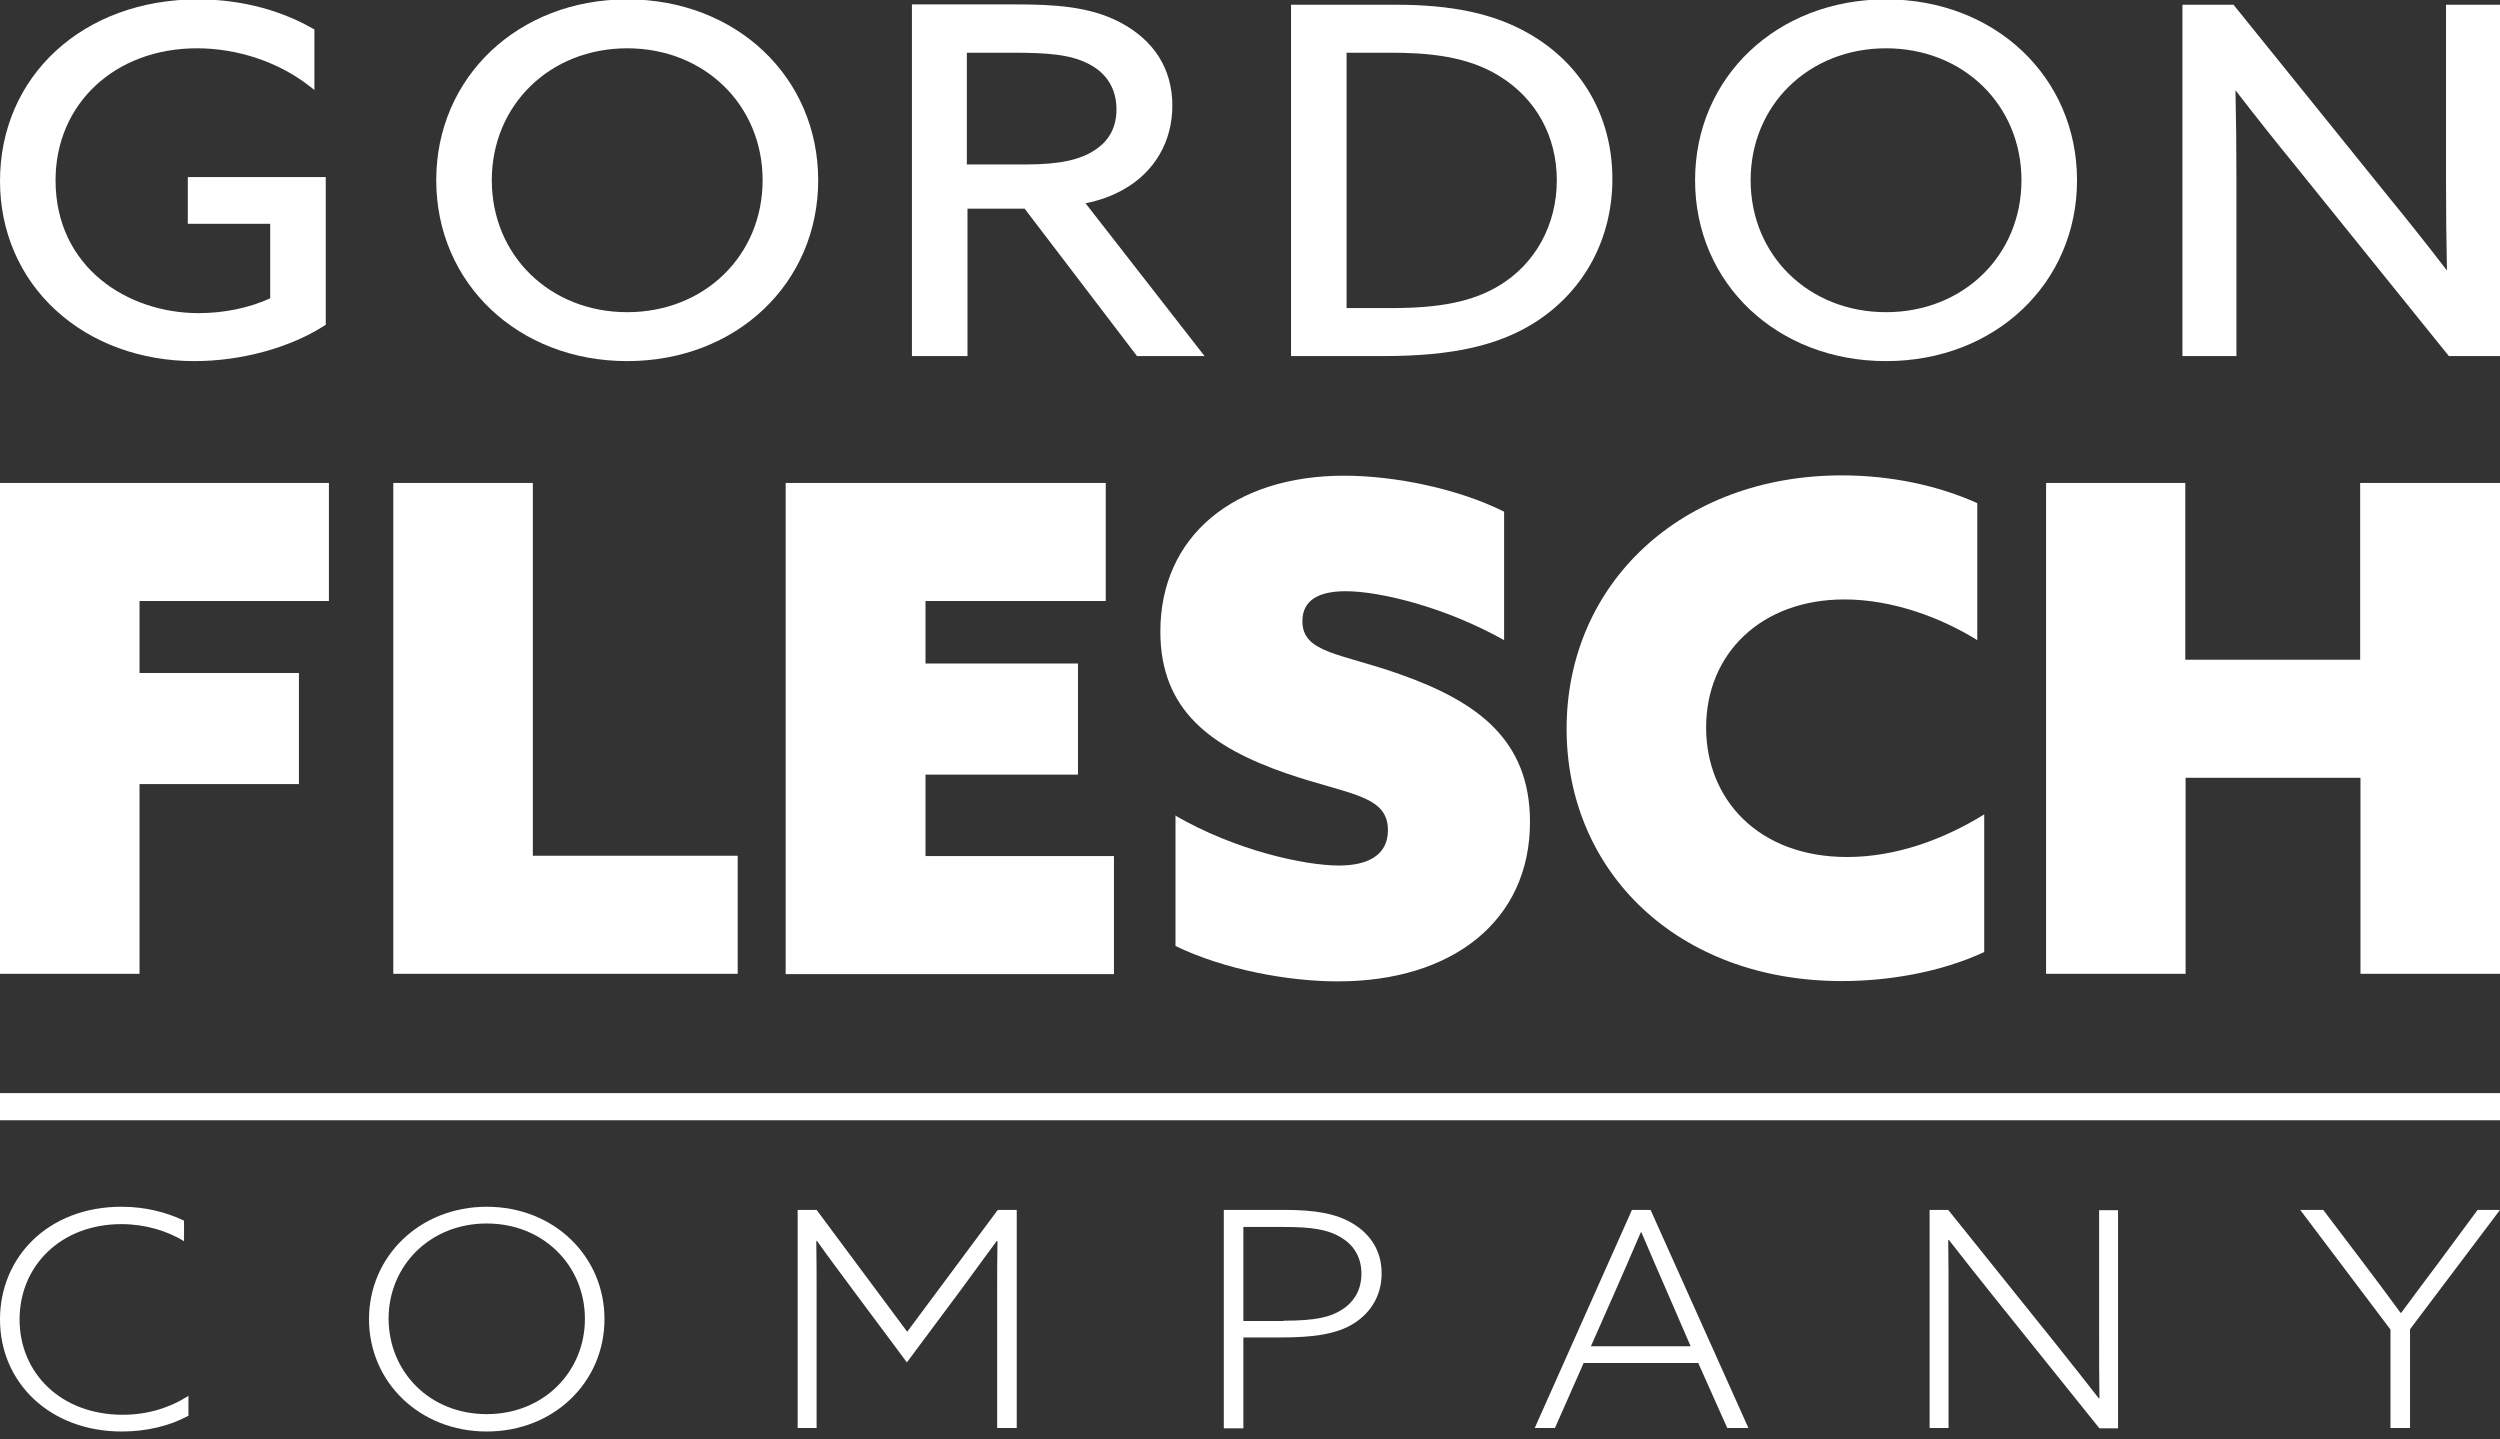
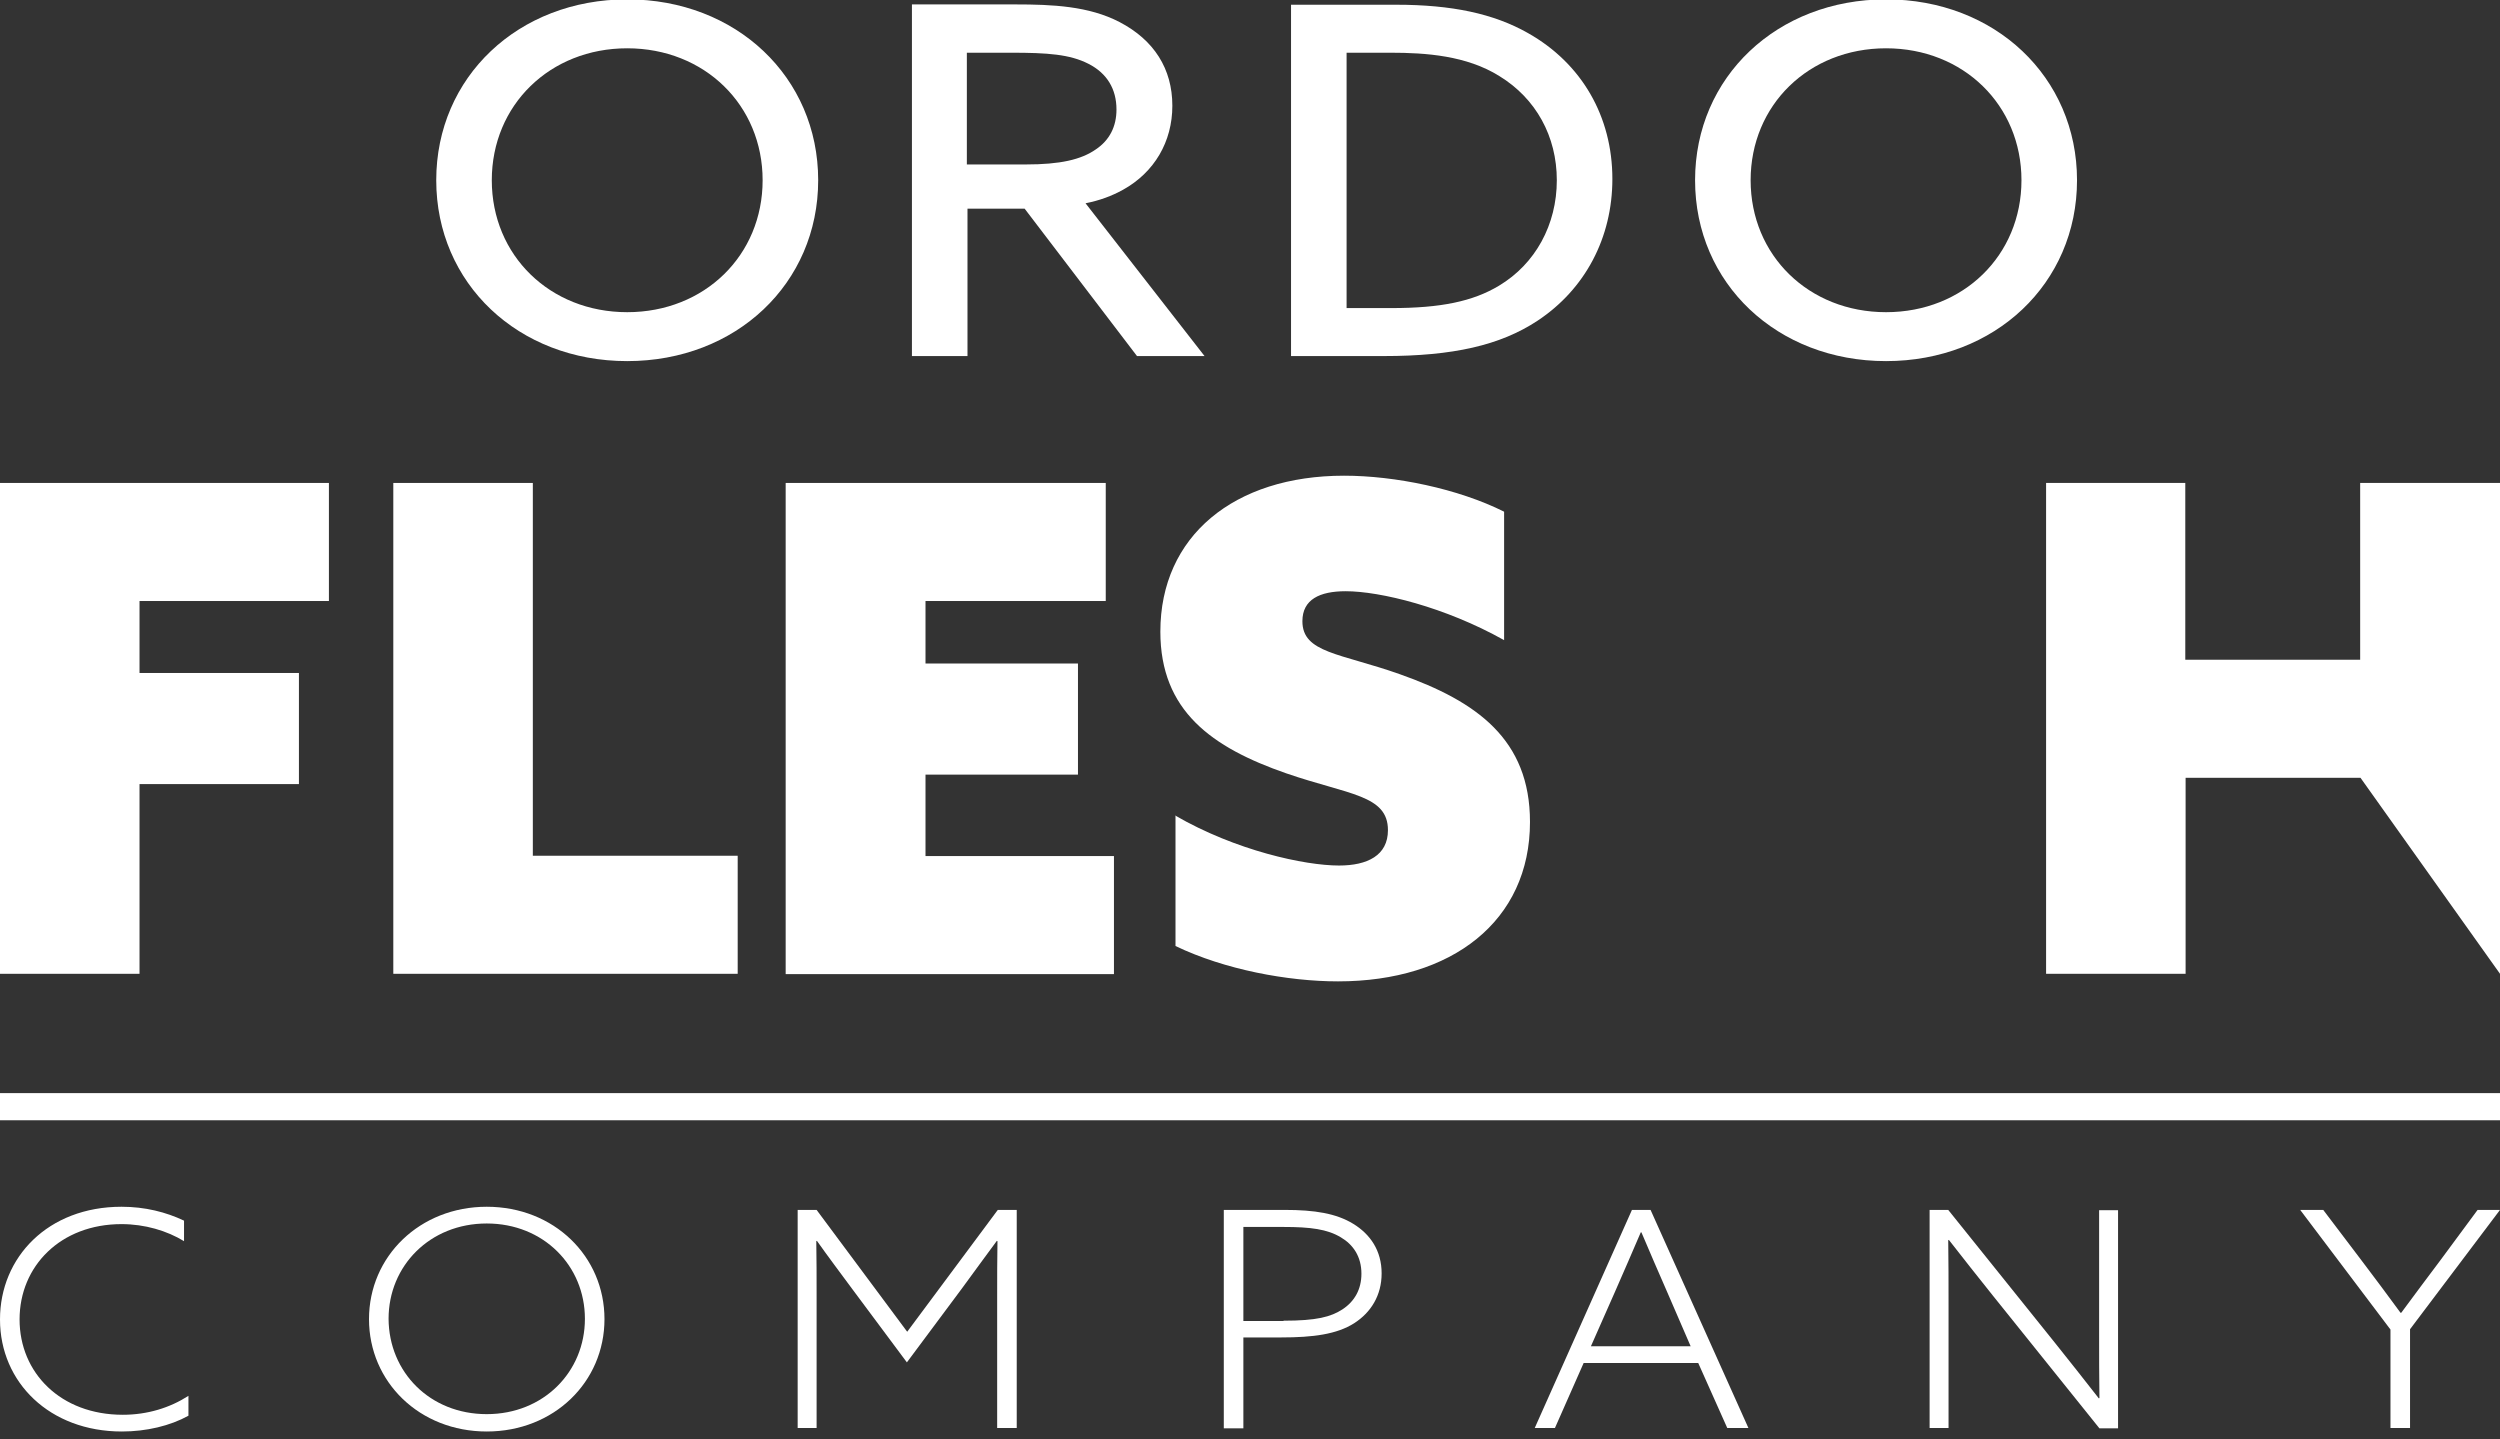
<svg xmlns="http://www.w3.org/2000/svg" width="792" height="456" viewBox="0 0 792 456">
  <rect x="0" y="0" width="792" height="456" fill="#333333" stroke="none" />
  <g id="Group">
    <g id="g1">
      <g id="g2">
-         <path id="Path" fill="#ffffff" stroke="none" d="M 59.5 70.9 L 85.6 70.9 L 85.6 94.5 C 79.1 97.5 71.1 99.2 62.9 99.2 C 40.4 99.2 17.6 84.7 17.6 57.1 C 17.6 32.9 36.4 15.3 62.4 15.3 C 75.2 15.3 88.1 19.6 97.8 27.1 L 99.6 28.5 L 99.6 9.3 L 99 9 C 93.1 5.6 80.5 -0.2 62.7 -0.2 C 26.4 -0.2 0 24 0 57.4 C 0 73.3 6.3 87.9 17.7 98.3 C 29 108.7 44.6 114.4 61.6 114.4 C 76.4 114.4 91.8 110.2 102.7 103.2 L 103.2 102.9 L 103.2 56.1 L 59.5 56.1 L 59.5 70.9 Z" />
        <path id="path1" fill="#ffffff" stroke="none" d="M 355.8 60.1 C 365.7 54.6 371.4 44.9 371.4 33.5 C 371.4 21.8 365.6 12.7 354.7 7 C 344.9 1.9 333.4 1.4 321.6 1.4 L 288.9 1.4 L 288.9 112.8 L 306.5 112.8 L 306.5 66.1 L 324.6 66.1 L 360.2 112.8 L 381.6 112.8 L 343.9 64.4 C 348.4 63.5 352.2 62.1 355.8 60.1 Z M 353.7 34.7 C 353.7 40.1 351.5 44.4 347.2 47.3 C 342.5 50.6 335.8 52.1 325 52.1 L 306.3 52.1 L 306.3 16.7 L 320.3 16.7 C 331.9 16.7 338.9 17.2 344.8 20.2 C 350.7 23.2 353.7 28.2 353.7 34.7 Z" />
        <path id="path2" fill="#ffffff" stroke="none" d="M 484.1 10.5 C 473.2 4.3 459.9 1.5 442.3 1.5 L 409 1.5 L 409 112.8 L 438.4 112.8 C 460.3 112.8 475.3 109.4 487.1 101.6 C 502.2 91.6 510.8 75.3 510.8 56.7 C 510.8 36.9 501.1 20.1 484.1 10.5 Z M 493.2 57.1 C 493.2 71.2 486.4 83.6 474.9 90.5 C 466.6 95.5 456.4 97.6 440.8 97.6 L 426.6 97.6 L 426.6 16.7 L 440.5 16.7 C 451.7 16.7 464.6 17.6 475 24.1 C 486.6 31.2 493.2 43.2 493.2 57.1 Z" />
        <path id="path3" fill="#ffffff" stroke="none" d="M 597.5 -0.2 C 563 -0.2 537 24.4 537 57.1 C 537 89.8 563 114.4 597.5 114.4 C 632 114.4 658 89.8 658 57.1 C 658 24.4 632 -0.2 597.5 -0.2 Z M 640.4 57.1 C 640.4 80.9 622 98.9 597.5 98.9 C 573 98.9 554.6 80.9 554.6 57.1 C 554.6 33.3 573 15.3 597.5 15.3 C 622 15.3 640.4 33.3 640.4 57.1 Z" />
        <path id="path4" fill="#ffffff" stroke="none" d="M 198.7 -0.2 C 164.2 -0.2 138.2 24.4 138.2 57.1 C 138.2 89.8 164.2 114.4 198.7 114.4 C 233.2 114.4 259.2 89.8 259.2 57.1 C 259.2 24.4 233.2 -0.2 198.7 -0.2 Z M 241.6 57.1 C 241.6 80.9 223.2 98.9 198.7 98.9 C 174.2 98.9 155.8 80.9 155.8 57.1 C 155.8 33.3 174.2 15.3 198.7 15.3 C 223.2 15.3 241.6 33.3 241.6 57.1 Z" />
-         <path id="path5" fill="#ffffff" stroke="none" d="M 774.9 1.5 L 774.9 57.5 C 774.9 67 775 76.9 775.2 85.7 C 768.9 77.5 762.7 69.7 756.8 62.5 L 707.9 1.9 L 707.6 1.5 L 691.4 1.5 L 691.4 112.8 L 708.5 112.8 L 708.5 56.8 C 708.5 47.1 708.4 36.9 708.2 28.6 C 714.6 36.9 720.8 44.7 726.6 51.8 L 775.8 112.8 L 792 112.8 L 792 1.5 L 774.9 1.5 Z" />
      </g>
      <g id="g3">
        <path id="path6" fill="#ffffff" stroke="none" d="M 0 153 L 104.2 153 L 104.2 190.4 L 44.2 190.4 L 44.2 213.2 L 94.7 213.2 L 94.7 248.4 L 44.2 248.4 L 44.2 308.5 L 0 308.5 L 0 153 Z" />
        <path id="path7" fill="#ffffff" stroke="none" d="M 124.6 153 L 168.8 153 L 168.8 271.1 L 233.7 271.1 L 233.7 308.5 L 124.6 308.5 L 124.6 153 Z" />
        <path id="path8" fill="#ffffff" stroke="none" d="M 248.9 153 L 350.3 153 L 350.3 190.4 L 293.2 190.4 L 293.2 210.2 L 341.5 210.2 L 341.5 245.4 L 293.2 245.4 L 293.2 271.2 L 352.9 271.2 L 352.9 308.6 L 248.9 308.6 L 248.9 153 Z" />
        <path id="path9" fill="#ffffff" stroke="none" d="M 372.2 258.3 C 391.5 269.5 413.4 274.2 424.2 274.2 C 433.2 274.2 439.7 271 439.7 263 C 439.7 251.8 427.2 251.8 407.5 245 C 383.9 236.8 367.6 225.2 367.6 200.1 C 367.6 169.8 391 150.7 425.8 150.7 C 441.9 150.7 461.9 154.8 476.5 162.1 L 476.5 202.8 C 457.8 192.3 437.2 187.3 426.3 187.3 C 418.1 187.3 412.6 189.9 412.6 196.8 C 412.6 206.9 424.6 206.9 443.5 213.6 C 467.8 222.2 484.7 234.2 484.7 260.4 C 484.7 291.8 460 310.9 423.9 310.9 C 408 310.9 388 307.2 372.4 299.7 L 372.4 258.3 Z" />
-         <path id="path10" fill="#ffffff" stroke="none" d="M 628.6 301.6 C 614.9 308 598.3 310.8 583.5 310.8 C 531.3 310.8 496.3 276 496.3 230.9 C 496.3 184.9 532.6 150.6 583.5 150.6 C 599 150.6 614 153.8 626.4 159.4 L 626.4 202.8 C 615 195.7 599.6 189.9 584.3 189.9 C 558.1 189.9 540.5 206.9 540.5 230.5 C 540.5 253 556.8 271.5 585.2 271.5 C 600.4 271.5 615.5 266.1 628.6 258 L 628.6 301.6 Z" />
-         <path id="path11" fill="#ffffff" stroke="none" d="M 648.1 153 L 692.3 153 L 692.3 209 L 747.7 209 L 747.7 153 L 792 153 L 792 308.5 L 747.8 308.5 L 747.8 246.4 L 692.4 246.4 L 692.4 308.5 L 648.2 308.5 L 648.2 153 Z" />
+         <path id="path11" fill="#ffffff" stroke="none" d="M 648.1 153 L 692.3 153 L 692.3 209 L 747.7 209 L 747.7 153 L 792 153 L 792 308.5 L 747.8 246.4 L 692.4 246.4 L 692.4 308.5 L 648.2 308.5 L 648.2 153 Z" />
      </g>
      <g id="g4">
        <path id="path12" fill="#ffffff" stroke="none" d="M 59.7 448.5 C 53.9 451.7 46.4 453.5 38.6 453.5 C 15.8 453.5 0 438 0 418 C 0 398.3 15.2 382.3 38.5 382.3 C 46 382.3 52.6 384 58.3 386.7 L 58.3 393.2 C 52.9 389.9 45.9 387.8 38.5 387.8 C 19.2 387.8 6.2 401.1 6.2 418 C 6.2 434.9 19.2 448.2 38.9 448.2 C 46.7 448.2 53.8 446 59.7 442.2 L 59.7 448.5 Z" />
        <path id="path13" fill="#ffffff" stroke="none" d="M 154.2 382.3 C 175.5 382.3 191.5 398 191.5 417.9 C 191.5 437.8 175.5 453.5 154.2 453.5 C 132.9 453.5 116.9 437.8 116.9 417.9 C 116.9 398 133 382.3 154.2 382.3 Z M 154.2 448 C 172.2 448 185.3 434.6 185.3 417.8 C 185.3 401 172.2 387.6 154.2 387.6 C 136.2 387.6 123.1 401 123.1 417.8 C 123.2 434.7 136.2 448 154.2 448 Z" />
        <path id="path14" fill="#ffffff" stroke="none" d="M 269.8 408.1 C 266.1 403.1 262.2 397.9 258.8 393.1 L 258.6 393.2 C 258.7 398.7 258.7 404.8 258.7 410.9 L 258.7 452.4 L 252.7 452.4 L 252.7 383.3 L 258.7 383.3 L 287.4 421.9 L 316.1 383.3 L 322.1 383.3 L 322.1 452.4 L 315.9 452.4 L 315.9 410.9 C 315.9 404.9 315.9 398.8 316 393.2 L 315.8 393.1 C 312.3 397.9 308.4 403.1 304.8 408.1 L 287.3 431.6 L 269.8 408.1 Z" />
        <path id="path15" fill="#ffffff" stroke="none" d="M 387.7 383.3 L 407 383.3 C 416.5 383.3 423.3 384.4 428.7 387.7 C 434.1 391 437.7 396.2 437.7 403.4 C 437.7 410.4 434.3 415.8 429 419.2 C 423.5 422.7 416 423.7 405.9 423.7 L 393.9 423.7 L 393.9 452.5 L 387.7 452.5 L 387.7 383.3 Z M 406.6 418.4 C 417.1 418.4 421.6 417.2 425.3 414.8 C 429.1 412.3 431.3 408.5 431.3 403.5 C 431.3 398.1 428.7 394.3 424.8 392 C 420.5 389.4 415.2 388.7 406.6 388.7 L 393.9 388.7 L 393.9 418.5 L 406.6 418.5 Z" />
        <path id="path16" fill="#ffffff" stroke="none" d="M 517 383.3 L 522.9 383.3 L 553.9 452.4 L 547.2 452.4 L 538 431.8 L 501.7 431.8 L 492.6 452.4 L 486.2 452.4 L 517 383.3 Z M 528.2 409.4 C 525.4 403.1 522.7 396.7 520 390.4 L 519.8 390.4 C 517.2 396.4 514.7 402.3 511.6 409.3 L 504 426.5 L 535.6 426.5 L 528.2 409.4 Z" />
        <path id="path17" fill="#ffffff" stroke="none" d="M 611.3 452.4 L 611.3 383.3 L 617.2 383.3 L 651 425.4 C 655.9 431.5 660.2 437 664.9 443 L 665.1 442.9 C 665 436.2 665 429.2 665 422.2 L 665 383.4 L 671 383.4 L 671 452.5 L 665.1 452.5 L 631.3 410.4 C 626.4 404.3 622.1 398.8 617.4 392.8 L 617.2 392.9 C 617.3 399.6 617.3 406.6 617.3 413.6 L 617.3 452.4 L 611.3 452.4 Z" />
        <path id="path18" fill="#ffffff" stroke="none" d="M 784.9 383.3 L 792 383.3 L 763.5 421.1 L 763.5 452.4 L 757.3 452.4 L 757.3 421.2 L 728.7 383.3 L 736 383.3 L 747.9 399 C 752.1 404.5 756.3 410.2 760.5 415.9 L 760.7 415.9 C 764.7 410.5 769 404.7 773.3 399 L 784.9 383.3 Z" />
      </g>
      <path id="path19" fill="#ffffff" stroke="none" d="M 0 346.3 L 792 346.3 L 792 354.9 L 0 354.9 Z" />
    </g>
  </g>
</svg>